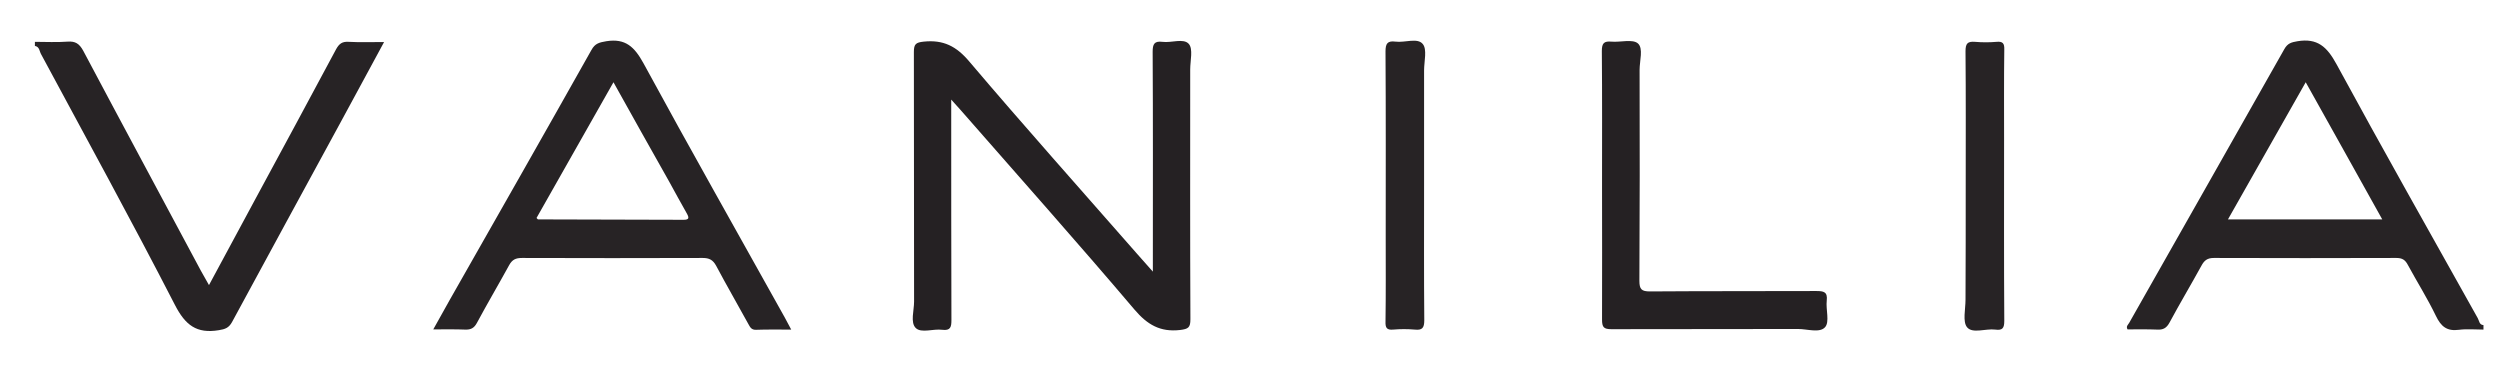
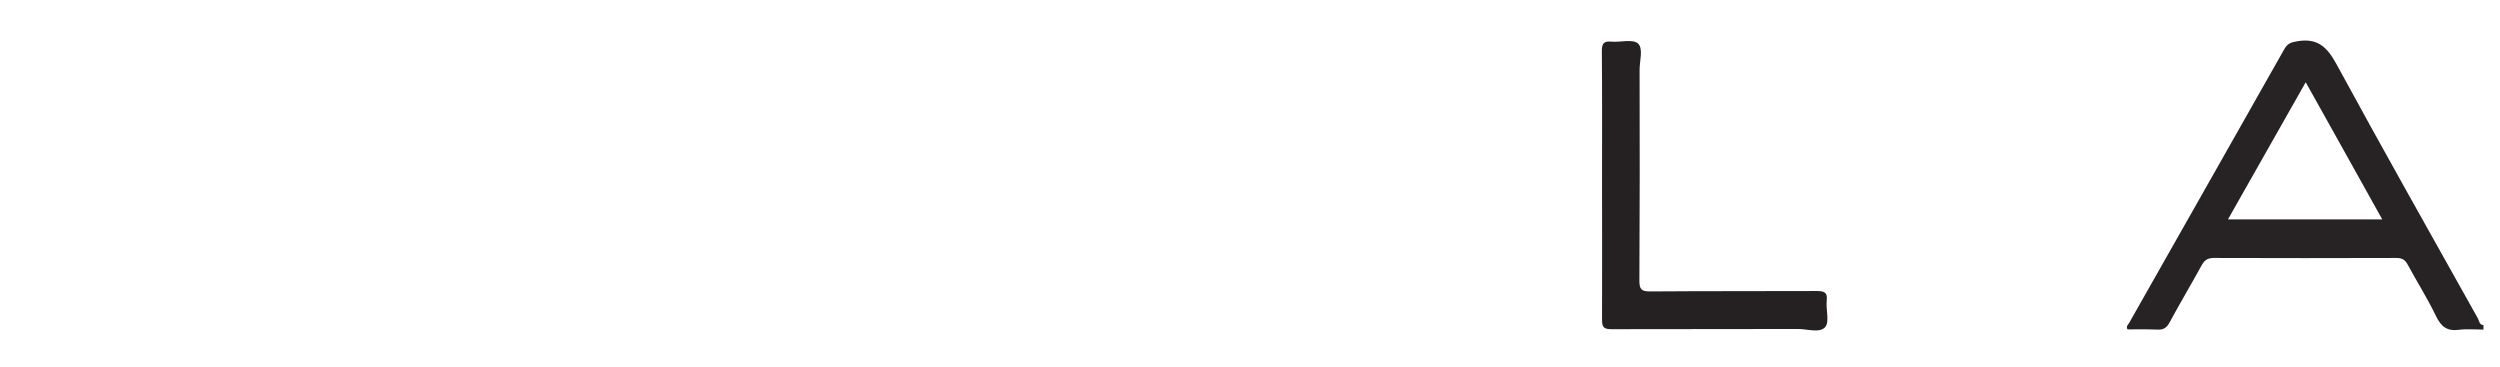
<svg xmlns="http://www.w3.org/2000/svg" version="1.1" id="katman_1" x="0px" y="0px" viewBox="0 0 1225 180" style="enable-background:new 0 0 1225 180;" xml:space="preserve">
  <style type="text/css">
	.st0{fill:#272325;}
	.st1{fill:#252123;}
</style>
  <g>
    <path class="st0" d="M1216.9,161.5c-4,0-8.1-0.4-12,0.1c-5.9,0.8-8.8-1.6-11.3-6.8c-4.1-8.5-9.2-16.6-13.7-24.9   c-1.3-2.5-2.7-3.5-5.7-3.5c-29.8,0.1-59.6,0.1-89.4,0c-3.2,0-4.7,1.2-6.1,3.8c-5.1,9.3-10.6,18.5-15.6,27.8   c-1.5,2.8-3.2,3.7-6.2,3.5c-4.8-0.2-9.6-0.1-14.4-0.1c-0.9-1.5,0.3-2.3,0.8-3.2c25.3-44.7,50.7-89.3,76-134.1   c1.6-2.9,3.5-3.4,6.5-3.9c9.7-1.6,14.4,2.7,19,11.1c22.7,41.8,46.1,83.1,69.3,124.6c0.7,1.2,0.7,3.3,2.8,3.4   C1216.9,160.2,1216.9,160.8,1216.9,161.5z M1167.3,107.5c-12.6-22.7-24.9-44.6-37.5-67.2c-12.9,22.8-25.4,44.8-38.1,67.2   C1117.1,107.5,1141.8,107.5,1167.3,107.5z" />
-     <path class="st0" d="M17.1,20.5c5.3,0,10.7,0.3,16-0.1c3.8-0.3,5.8,1,7.7,4.5c19.1,36,38.4,71.8,57.6,107.7c1.2,2.2,2.4,4.3,4,7.1   c7.8-14.5,15.3-28.4,22.8-42.3c13.2-24.4,26.4-48.8,39.5-73.3c1.5-2.7,3-3.8,6.1-3.6c5.6,0.3,11.2,0.1,17.4,0.1   c-7.3,13.6-14.4,26.5-21.4,39.5c-17.7,32.6-35.5,65.1-53.1,97.7c-1.6,2.9-3.4,3.5-6.5,4c-10.9,1.8-16.4-2.5-21.5-12.4   C64.4,108,42.1,67.4,20.1,26.5c-0.8-1.4-0.7-3.6-3-4C17.1,21.9,17.1,21.2,17.1,20.5z" />
-     <path class="st1" d="M466.1,48.8c0,3.2,0,5.2,0,7.1c0,33.6,0,67.3,0.1,100.9c0,3.4-0.4,5.3-4.5,4.8c-4.4-0.6-10.3,1.8-13-0.9   c-2.7-2.7-0.8-8.5-0.8-12.9c-0.1-40.8,0-81.6-0.1-122.4c0-3.8,1-4.6,4.8-5c9.6-1,16,2.2,22.4,9.8c26.9,31.7,54.7,62.8,82.1,94.1   c2.3,2.6,4.6,5.2,7.8,8.8c0-2.8,0-4.5,0-6.3c0-33.8,0.1-67.6-0.1-101.4c0-3.8,0.8-5.4,4.8-4.9c4.4,0.6,10.3-1.9,12.9,1   c2.2,2.5,0.7,8.2,0.7,12.5c0,40.8-0.1,81.6,0.1,122.4c0,4.1-1,4.8-5.1,5.3c-9.7,1.1-16-2.6-22.3-10c-28-33-56.8-65.3-85.3-97.9   C469.4,52.4,468.1,51.1,466.1,48.8z" />
-     <path class="st0" d="M387.7,161.5c-6.3,0-11.7-0.1-17.2,0.1c-2.4,0.1-3-1.4-3.9-3c-5.2-9.5-10.6-18.8-15.7-28.4   c-1.6-2.9-3.4-3.8-6.6-3.8c-29.5,0.1-59,0.1-88.5,0c-3.1,0-4.8,0.8-6.3,3.5c-5.2,9.5-10.7,18.8-15.8,28.3c-1.4,2.6-3,3.4-5.8,3.3   c-4.9-0.2-9.8-0.1-15.6-0.1c3-5.3,5.5-9.9,8.1-14.5c23.2-40.8,46.4-81.5,69.4-122.4c1.8-3.3,3.9-3.7,7.3-4.3   c9.4-1.5,13.8,2.8,18.2,10.8c22.7,41.8,46.2,83.2,69.3,124.7C385.5,157.4,386.4,159,387.7,161.5z M300.6,40.3   c-12.8,22.5-25.3,44.6-37.7,66.5c0.5,0.5,0.6,0.7,0.7,0.7c23.8,0.1,47.6,0.1,71.4,0.2c2.7,0,2.7-1,1.6-3c-3-5.2-5.8-10.5-8.7-15.7   C318.8,73,309.9,56.9,300.6,40.3z" />
    <path class="st1" d="M785,91c0-22,0.1-44-0.1-66c0-3.9,1.1-4.9,4.7-4.6c4.4,0.4,10.4-1.4,13,0.9c2.7,2.4,0.8,8.5,0.8,12.9   c0.1,34.5,0.1,69-0.1,103.4c0,4.2,1.1,5.2,5.2,5.2c27.1-0.2,54.3-0.1,81.5-0.2c3.6,0,5.6,0.4,5.1,4.7c-0.5,4.4,1.5,10.4-0.8,13   c-2.6,3-8.7,0.9-13.3,0.9c-30.5,0.1-61,0-91.4,0.1c-3.8,0-4.6-1-4.6-4.7C785.1,134.9,785,113,785,91z" />
-     <path class="st0" d="M963.2,90.5c0-21.8,0.1-43.6-0.1-65.4c0-3.8,1-4.9,4.7-4.6c3.5,0.3,7,0.3,10.5,0c3.1-0.3,3.9,0.8,3.8,3.8   c-0.2,14.8-0.1,29.6-0.1,44.5c0,29.5-0.1,59,0.1,88.4c0,3.5-0.8,4.8-4.4,4.3c-4.7-0.6-11.1,2.1-13.8-1.1c-2.3-2.7-0.8-8.9-0.8-13.5   C963.2,128.1,963.2,109.3,963.2,90.5z" />
-     <path class="st0" d="M697.8,91c0,22-0.1,44,0.1,65.9c0,3.8-1,5-4.7,4.6c-3.5-0.3-7-0.3-10.5,0c-3.2,0.3-3.9-0.9-3.8-3.9   c0.2-13.8,0.1-27.6,0.1-41.5c0-30.3,0.1-60.6-0.1-90.9c0-3.9,1-5.3,4.9-4.8c4.6,0.6,10.7-2,13.3,1.1c2.3,2.6,0.7,8.6,0.7,13   C697.8,53.4,697.8,72.2,697.8,91z" />
  </g>
</svg>